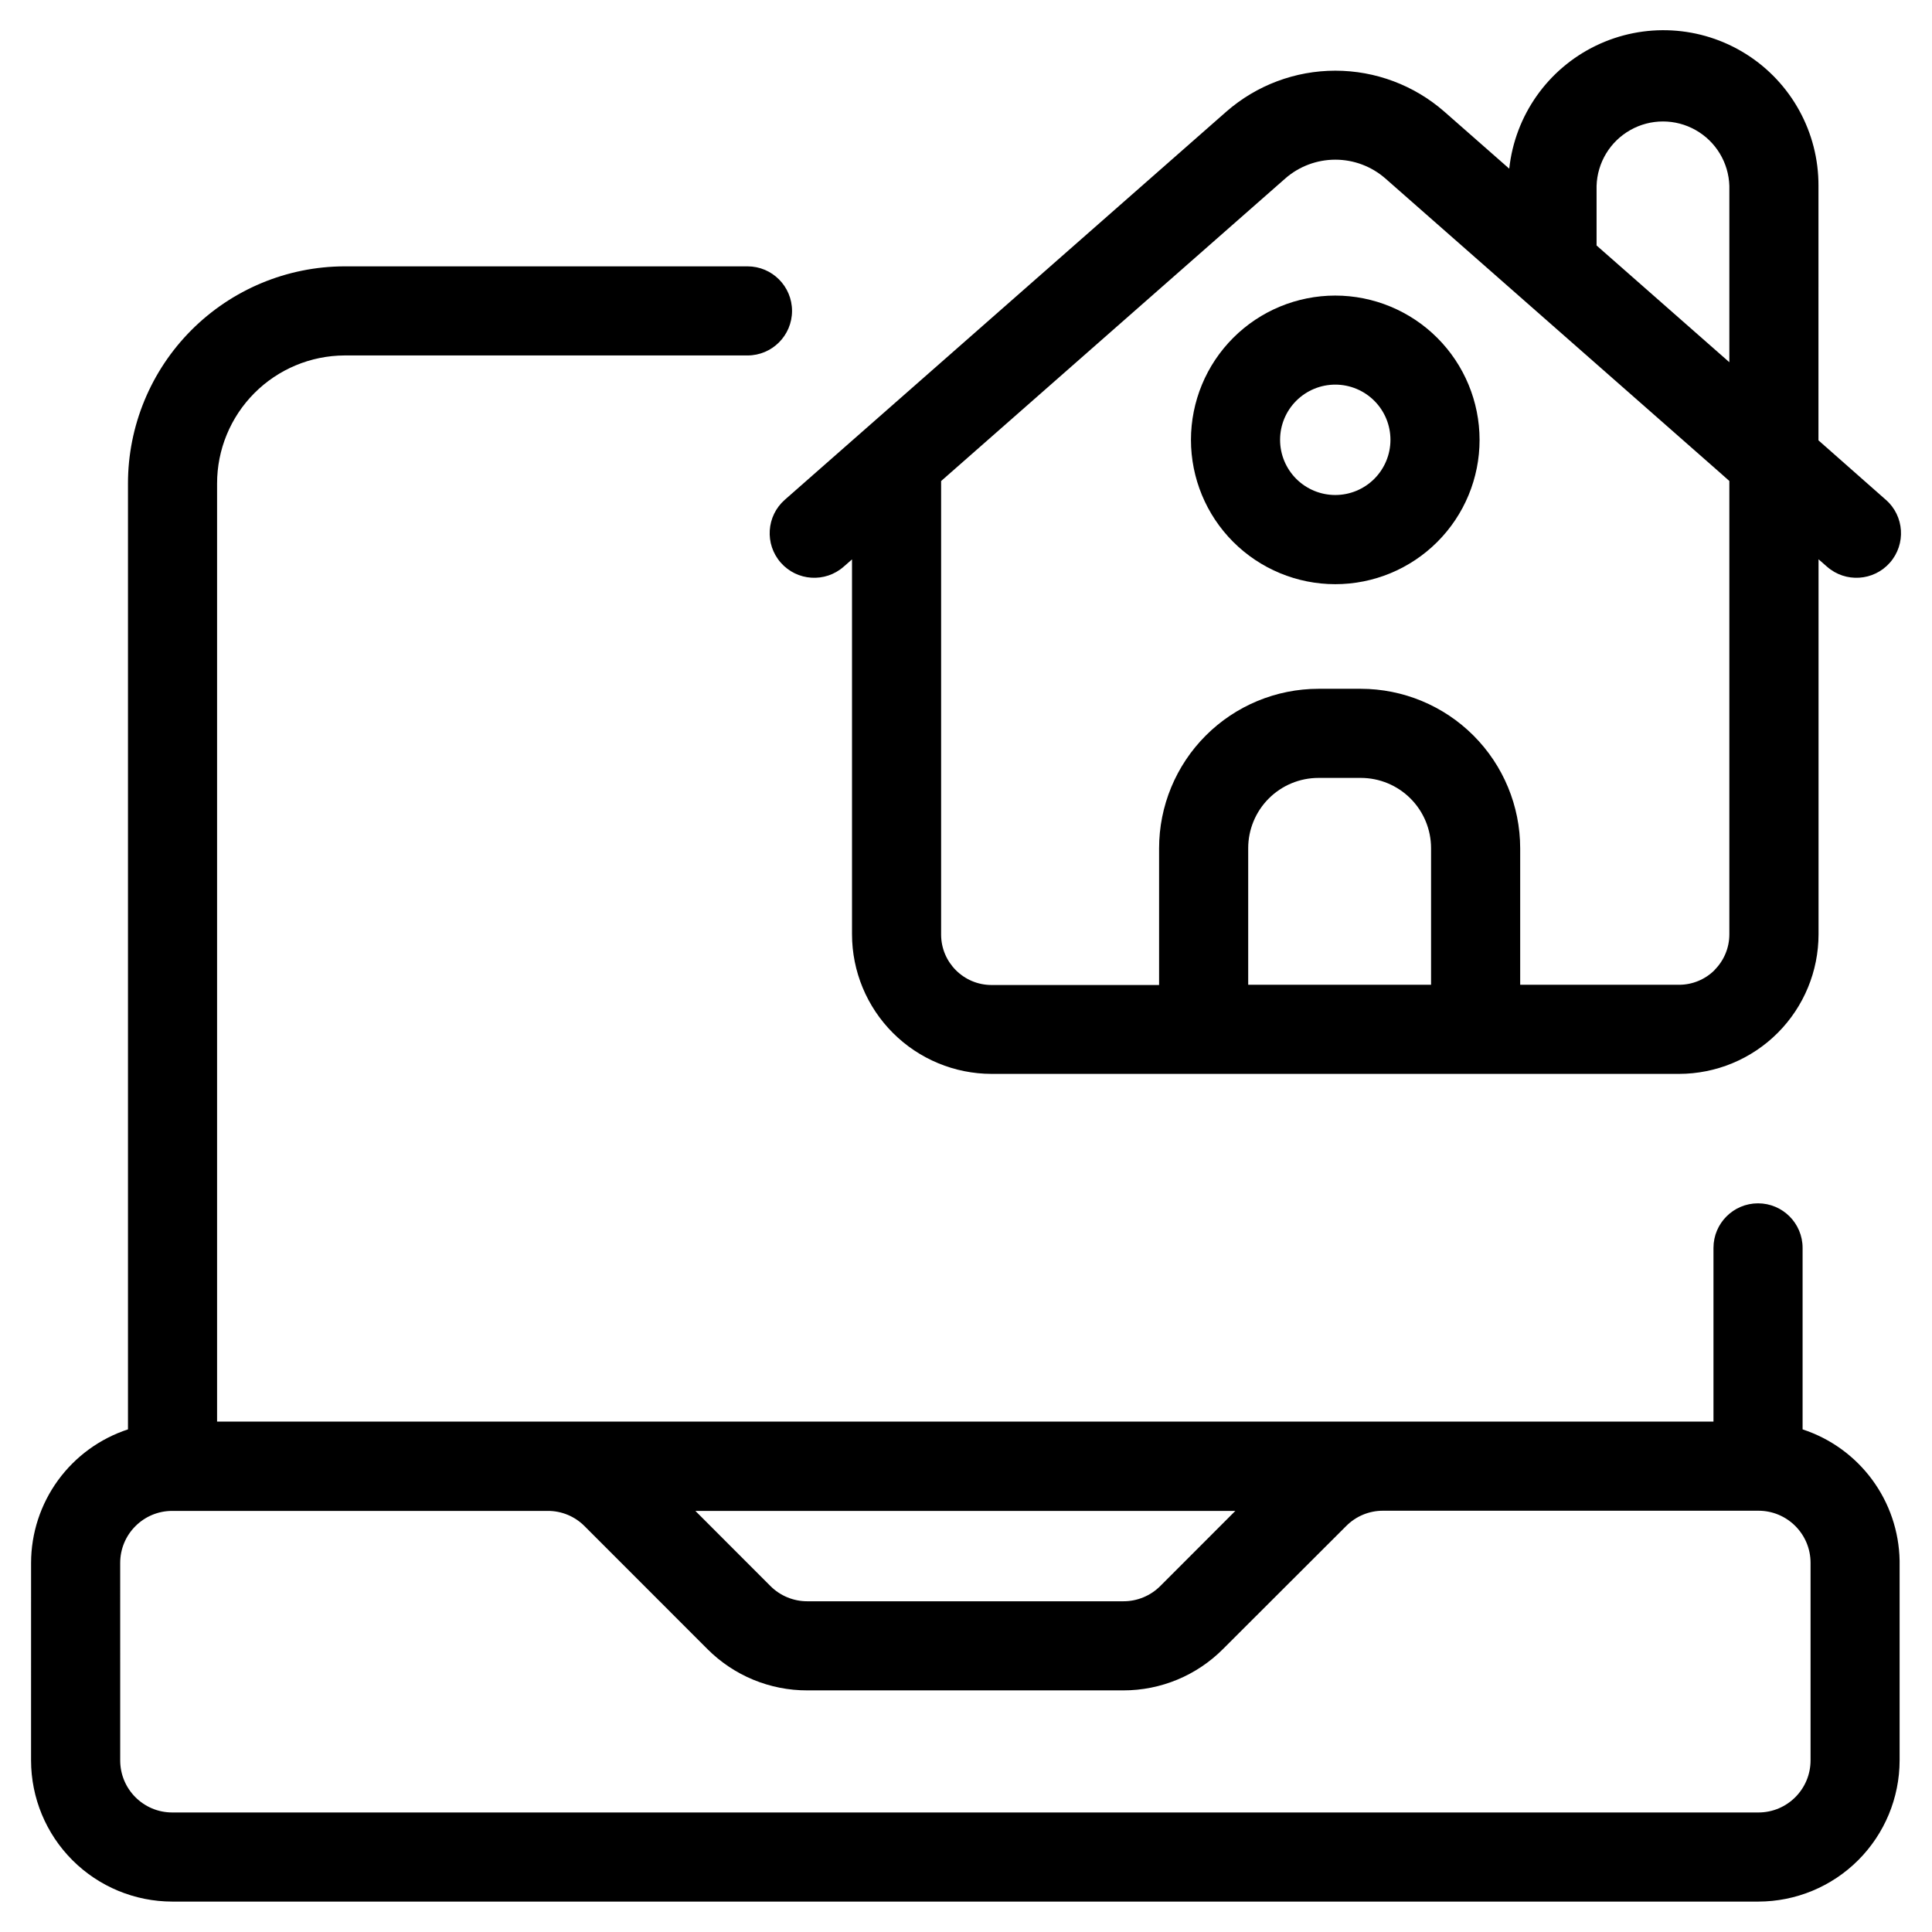
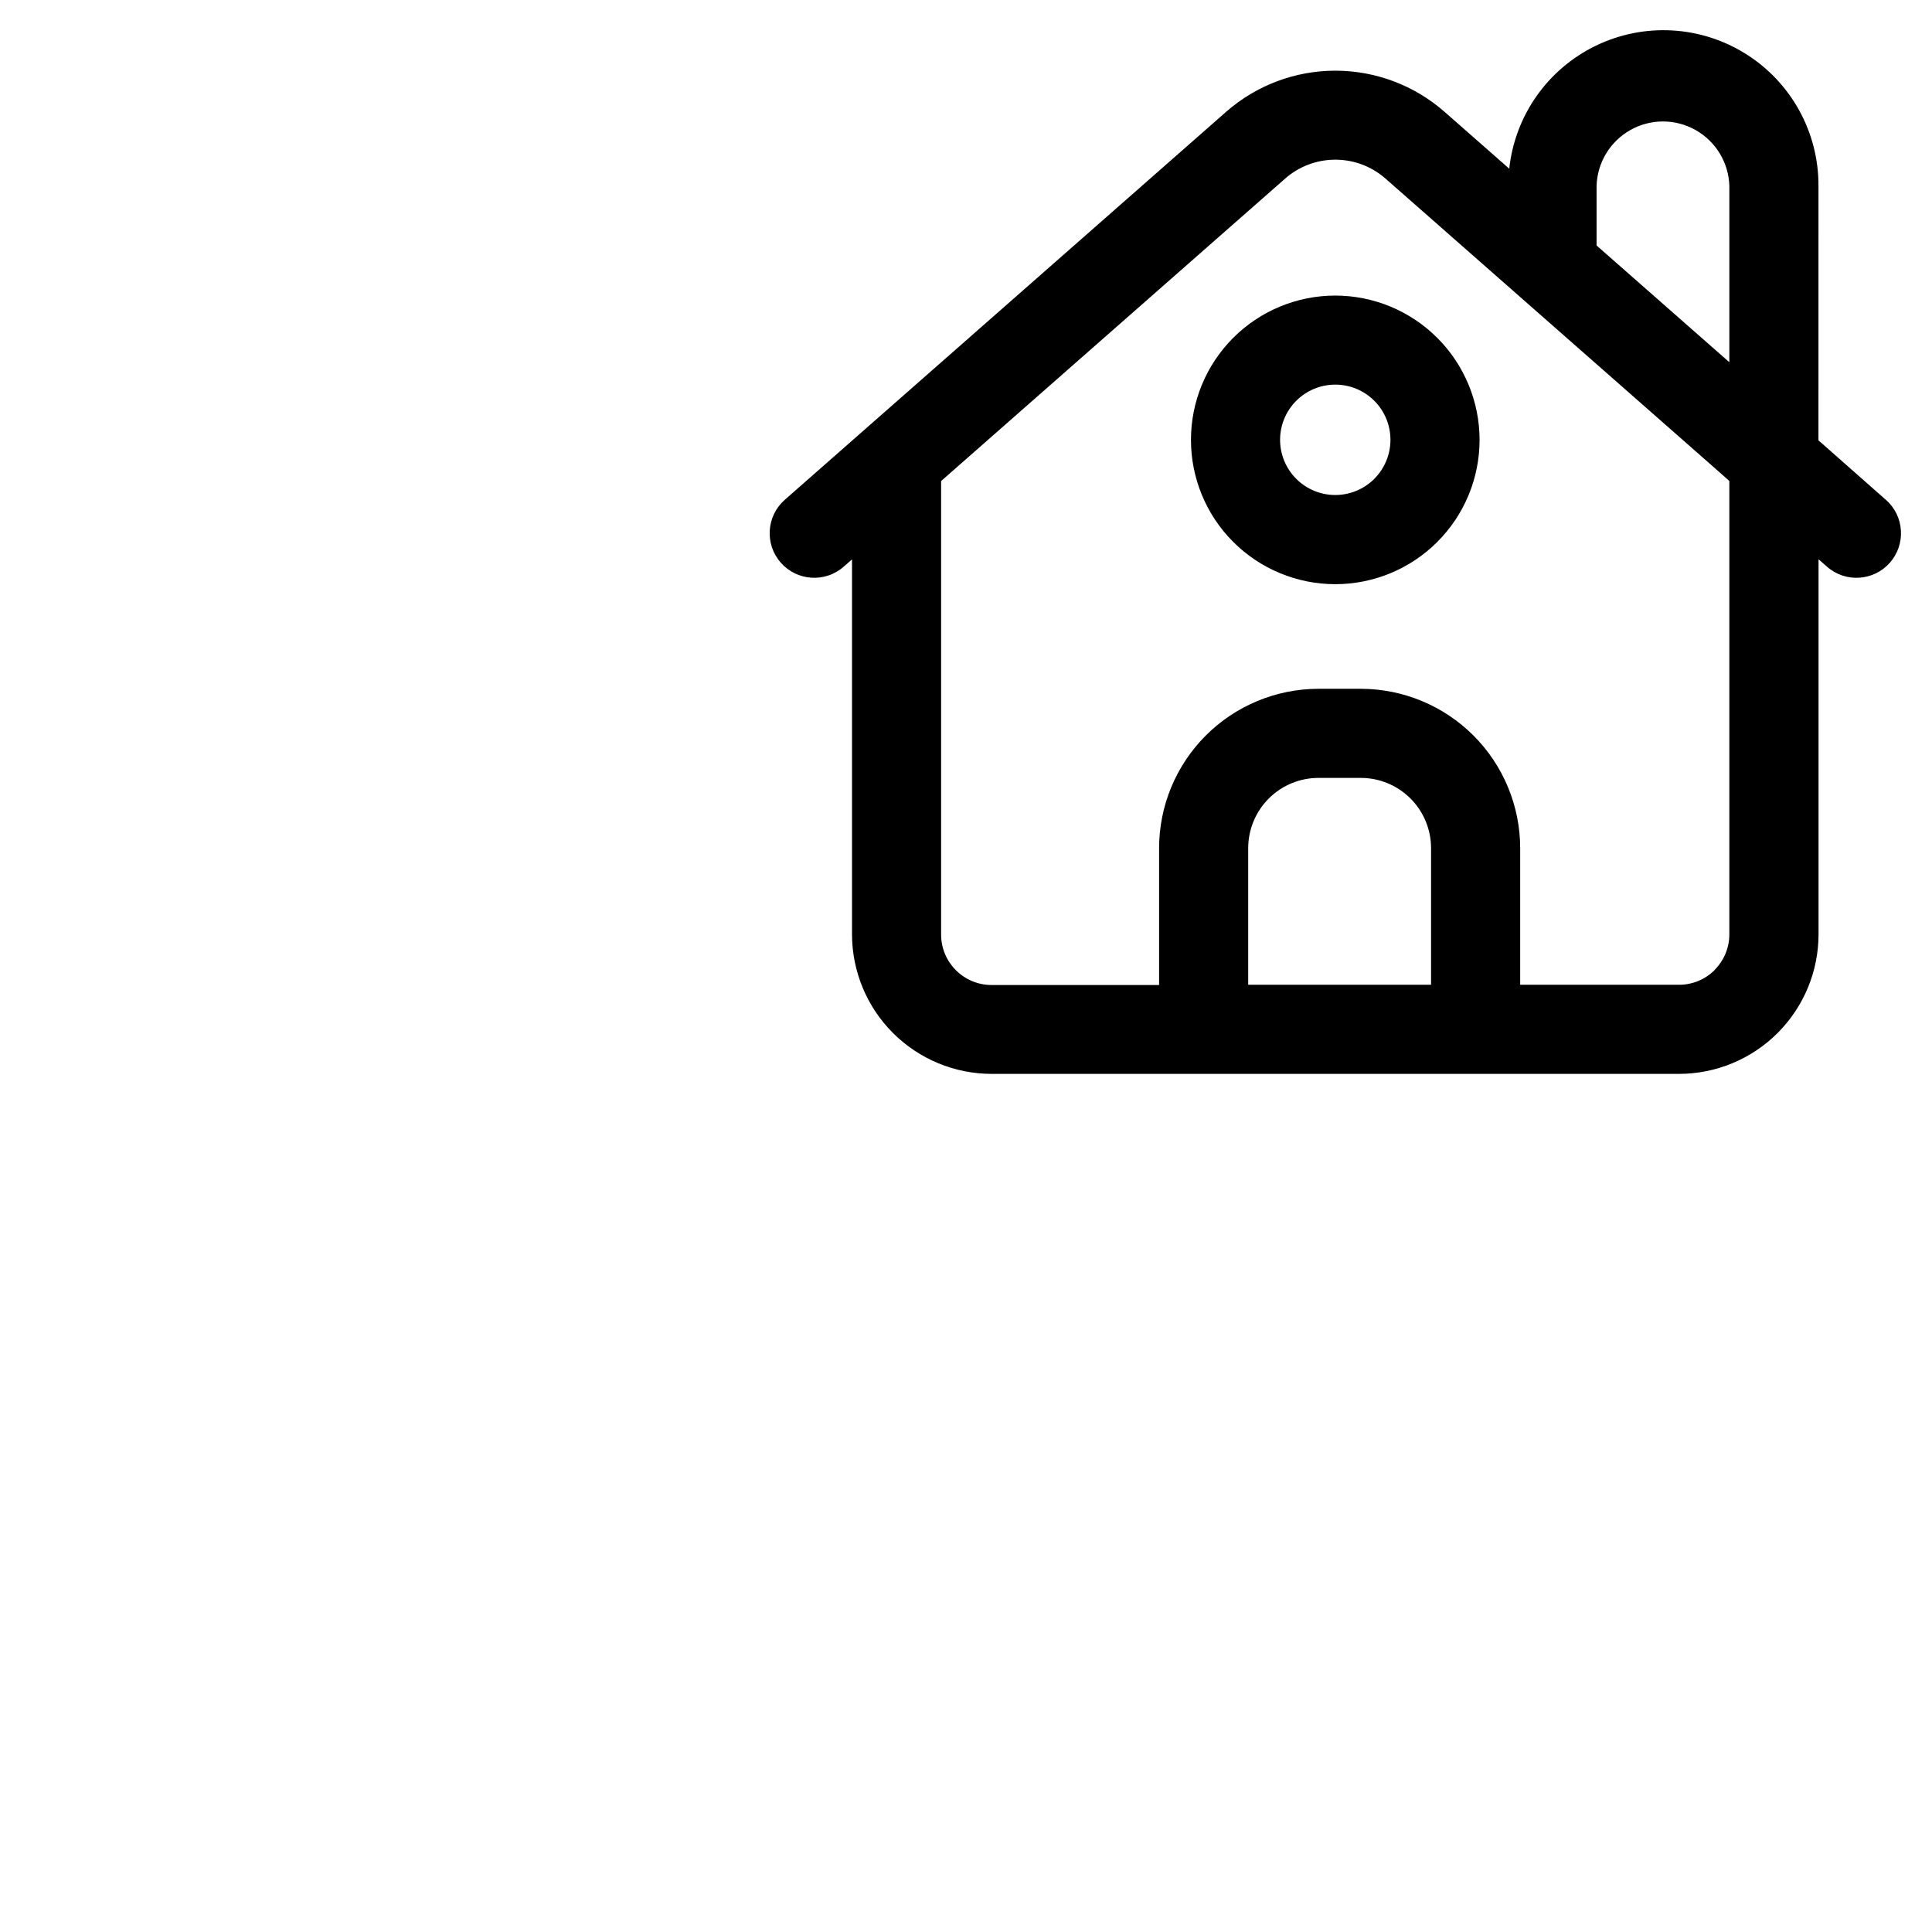
<svg xmlns="http://www.w3.org/2000/svg" fill="#000000" width="800px" height="800px" version="1.1" viewBox="144 144 512 512">
  <g>
    <path d="m643.75 276.44-17.84-15.742 0.004-67.434c0.059-14.176-7.195-27.383-19.191-34.938-11.996-7.555-27.039-8.395-39.801-2.219s-21.438 18.496-22.957 32.594l-17.223-15.133c-7.992-6.984-18.25-10.836-28.867-10.836-10.617 0-20.871 3.852-28.867 10.836l-117.02 102.87c-4.902 4.305-5.383 11.766-1.078 16.668 4.301 4.898 11.766 5.383 16.664 1.078l2.219-1.938v99.359c0.012 9.809 3.914 19.211 10.852 26.145s16.34 10.832 26.148 10.84h182.14c9.816-0.004 19.227-3.906 26.164-10.848 6.938-6.941 10.836-16.352 10.836-26.168v-99.359l2.25 1.969c4.902 4.305 12.363 3.82 16.668-1.078 4.301-4.902 3.82-12.363-1.082-16.668zm-76.641-83.176c0.184-6.16 3.578-11.773 8.945-14.801 5.367-3.031 11.93-3.031 17.297 0 5.367 3.027 8.762 8.641 8.945 14.801v46.73l-35.188-30.938zm-43.863 211.71h-48.461v-36.211c0.004-4.938 1.969-9.668 5.461-13.16 3.492-3.488 8.23-5.449 13.164-5.449h11.227c4.934 0.004 9.664 1.965 13.156 5.457 3.488 3.488 5.449 8.219 5.453 13.152zm75.16-3.922 0.004 0.004c-2.504 2.512-5.902 3.922-9.449 3.918h-42.098v-36.211c-0.012-11.195-4.465-21.926-12.383-29.844-7.914-7.914-18.648-12.367-29.844-12.383h-11.227c-11.207 0.012-21.953 4.469-29.875 12.398-7.922 7.93-12.367 18.684-12.363 29.891v36.211h-44.383c-7.387 0-13.375-5.981-13.383-13.367v-120.19l91.191-80.168h-0.004c3.676-3.223 8.395-4.996 13.281-4.996 4.887 0 9.605 1.773 13.281 4.996l89.176 78.406 0.188 0.172 1.777 1.574v120.14-0.004c0.004 3.547-1.406 6.945-3.918 9.449z" />
    <path d="m497.86 222.33c-10.141 0-19.871 4.027-27.043 11.199-7.172 7.172-11.199 16.898-11.199 27.043 0 10.141 4.027 19.867 11.199 27.039 7.172 7.172 16.902 11.203 27.043 11.203 10.145 0 19.871-4.031 27.043-11.203s11.199-16.898 11.199-27.039c-0.008-10.141-4.039-19.863-11.211-27.035-7.168-7.168-16.891-11.199-27.031-11.207zm0 52.852c-3.879 0-7.602-1.543-10.344-4.285-2.742-2.746-4.285-6.465-4.281-10.348 0-3.879 1.543-7.598 4.289-10.34 2.746-2.742 6.465-4.281 10.348-4.281 3.879 0.004 7.598 1.547 10.34 4.293 2.742 2.746 4.277 6.469 4.273 10.352-0.004 3.875-1.547 7.59-4.289 10.332-2.742 2.738-6.461 4.277-10.336 4.277z" />
-     <path d="m152.23 610.53c0.008 9.918 3.953 19.43 10.965 26.441 7.016 7.016 16.523 10.957 26.441 10.969h420.37c9.918-0.016 19.426-3.961 26.438-10.973 7.012-7.012 10.957-16.52 10.973-26.438v-52.93c-0.141-7.754-2.691-15.27-7.301-21.504-4.606-6.238-11.043-10.883-18.41-13.293v-48.098c0-6.519-5.289-11.809-11.809-11.809-6.523 0-11.809 5.289-11.809 11.809v46.035h-396.56v-248.58c-0.012-8.977 3.535-17.594 9.867-23.961 6.332-6.363 14.926-9.961 23.906-10h106.79c6.519 0 11.805-5.285 11.805-11.805 0-6.523-5.285-11.809-11.805-11.809h-106.79c-15.242 0.039-29.84 6.125-40.602 16.922-10.758 10.793-16.793 25.414-16.785 40.652v250.64c-7.453 2.445-13.945 7.176-18.559 13.52-4.609 6.348-7.102 13.984-7.121 21.828zm319.15-66.125-19.883 19.902h-0.004c-2.594 2.598-6.117 4.055-9.793 4.047h-83.758c-3.66 0.008-7.172-1.445-9.762-4.031l-19.902-19.918zm-295.53 13.793c0-7.617 6.172-13.793 13.789-13.793h99.535c3.66-0.012 7.172 1.449 9.746 4.047l32.574 32.59c7.008 7.019 16.531 10.953 26.449 10.926h83.758c9.941 0.008 19.473-3.961 26.469-11.02l32.59-32.543c2.578-2.602 6.094-4.059 9.762-4.047h99.5c7.613 0.008 13.785 6.18 13.793 13.793v52.379c-0.008 7.613-6.18 13.785-13.793 13.793h-420.38c-7.617 0-13.789-6.176-13.789-13.793z" />
  </g>
</svg>